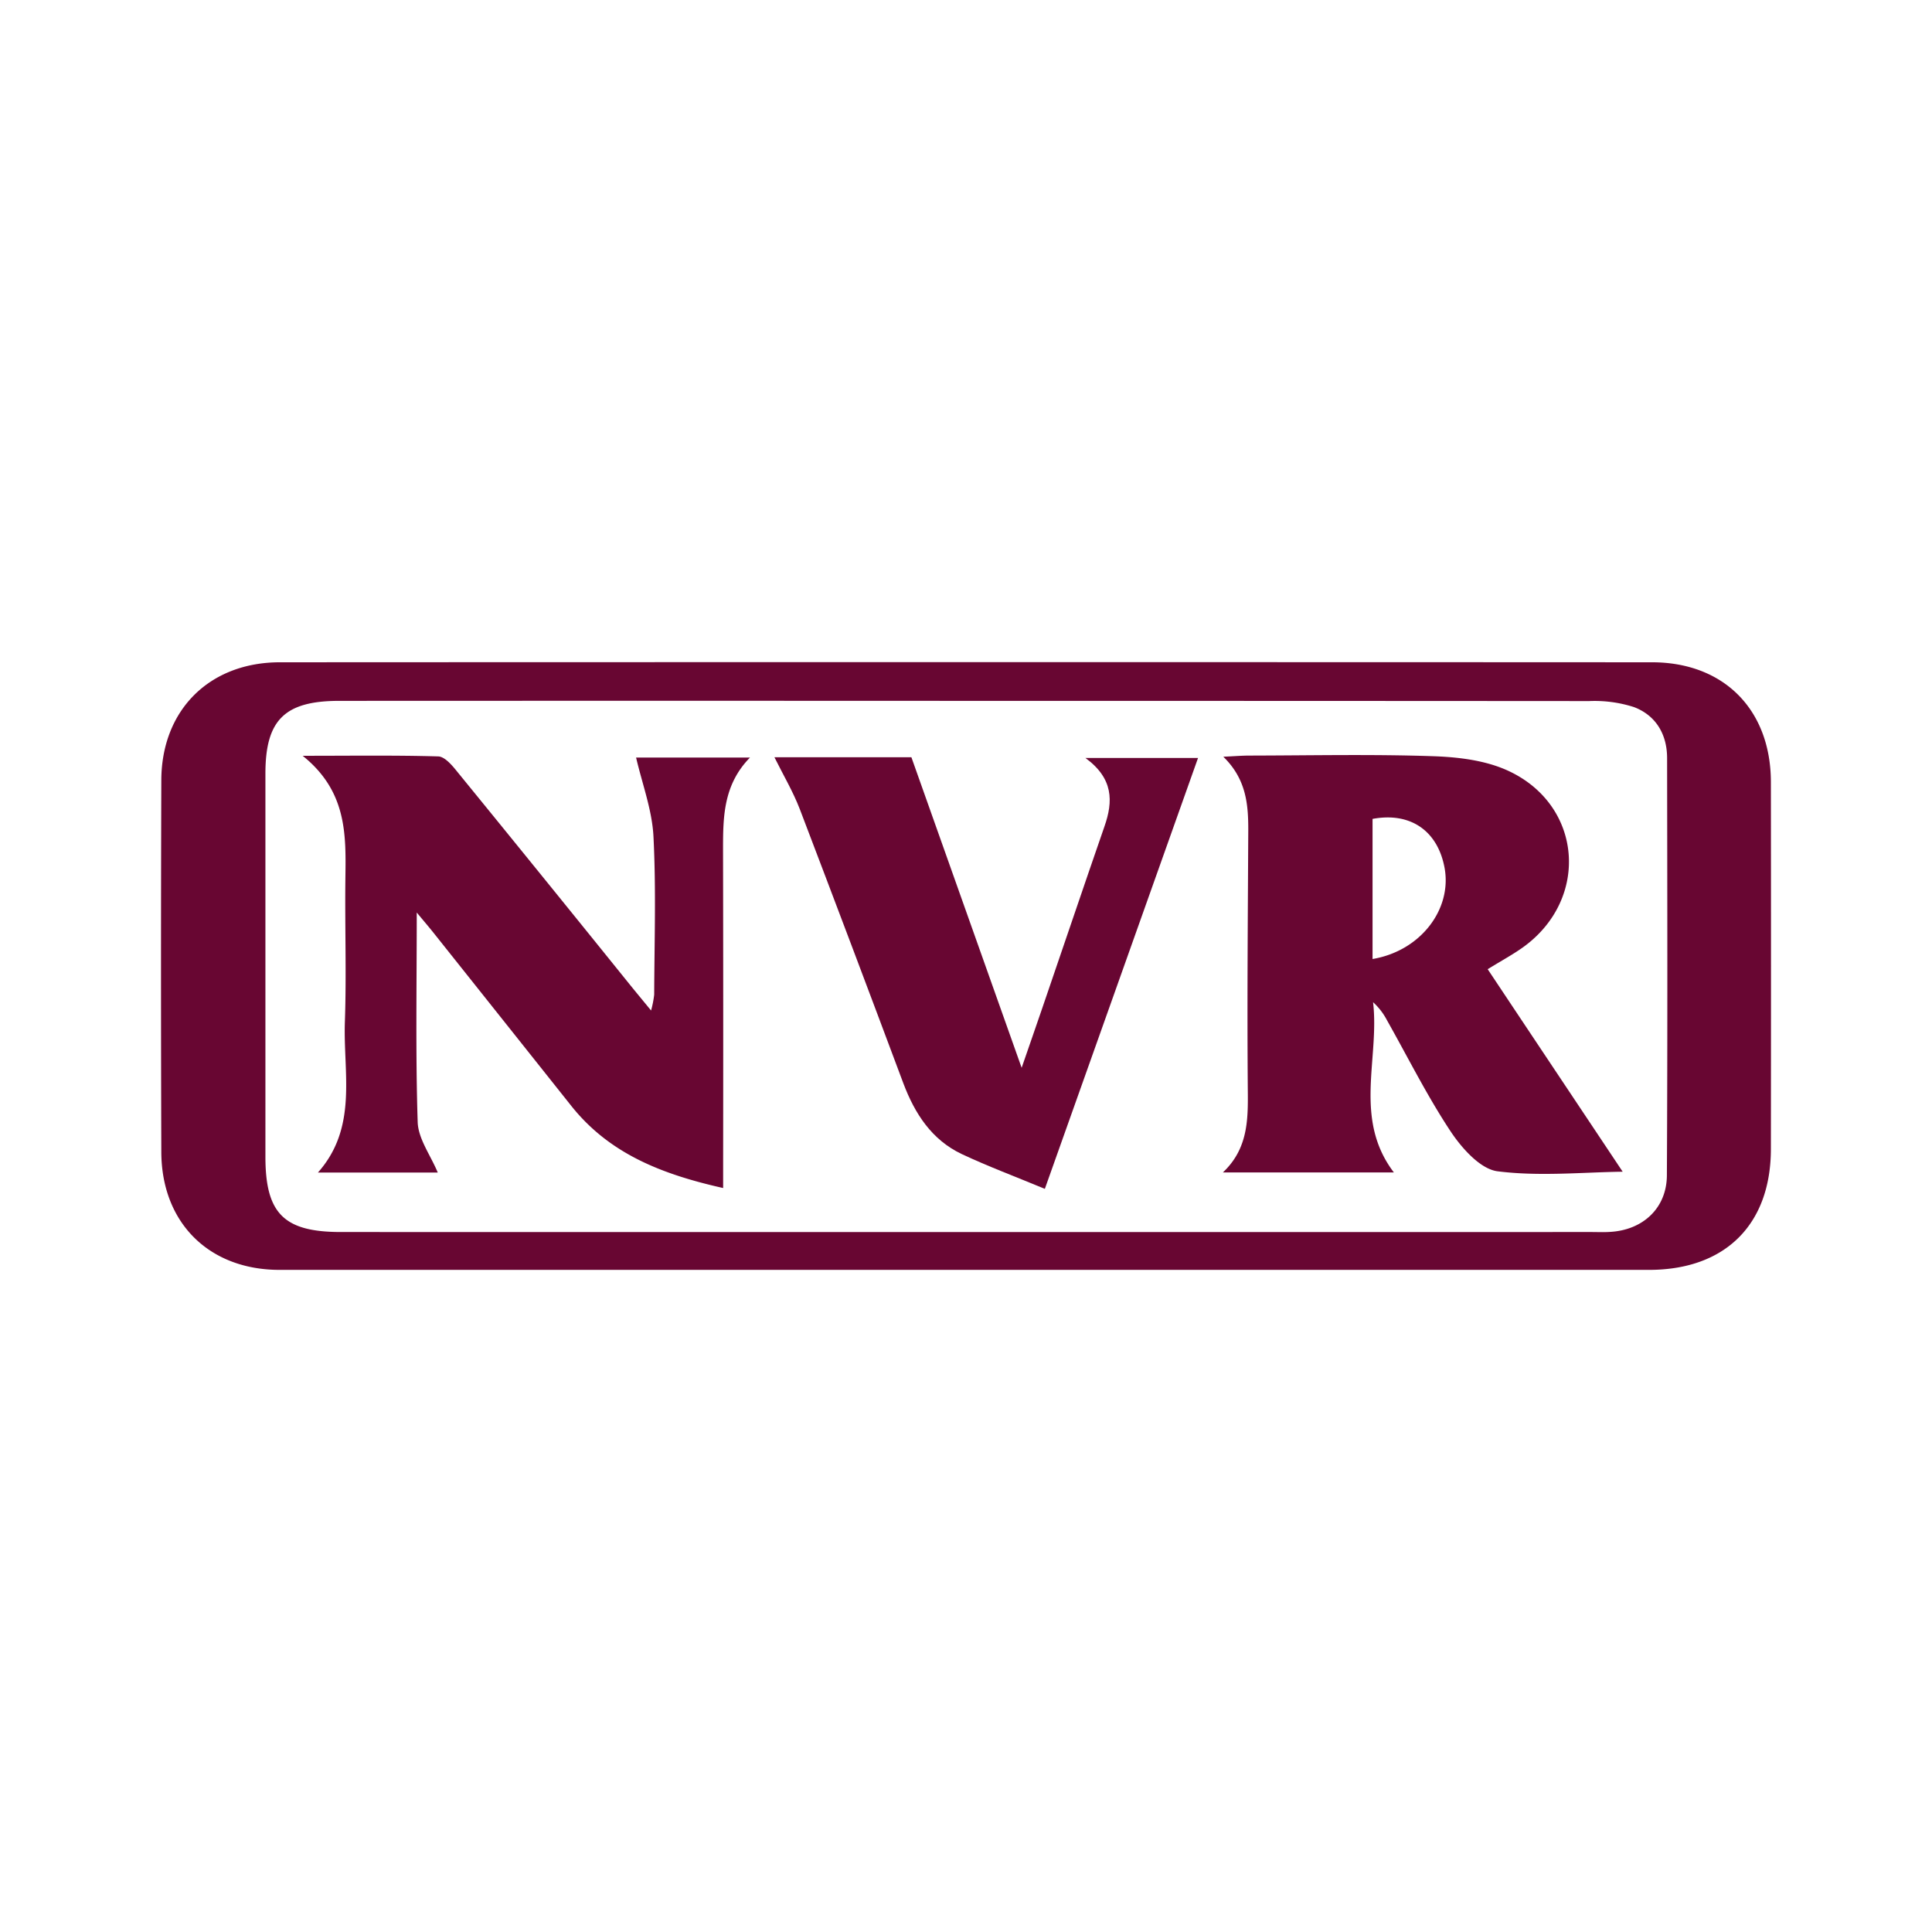
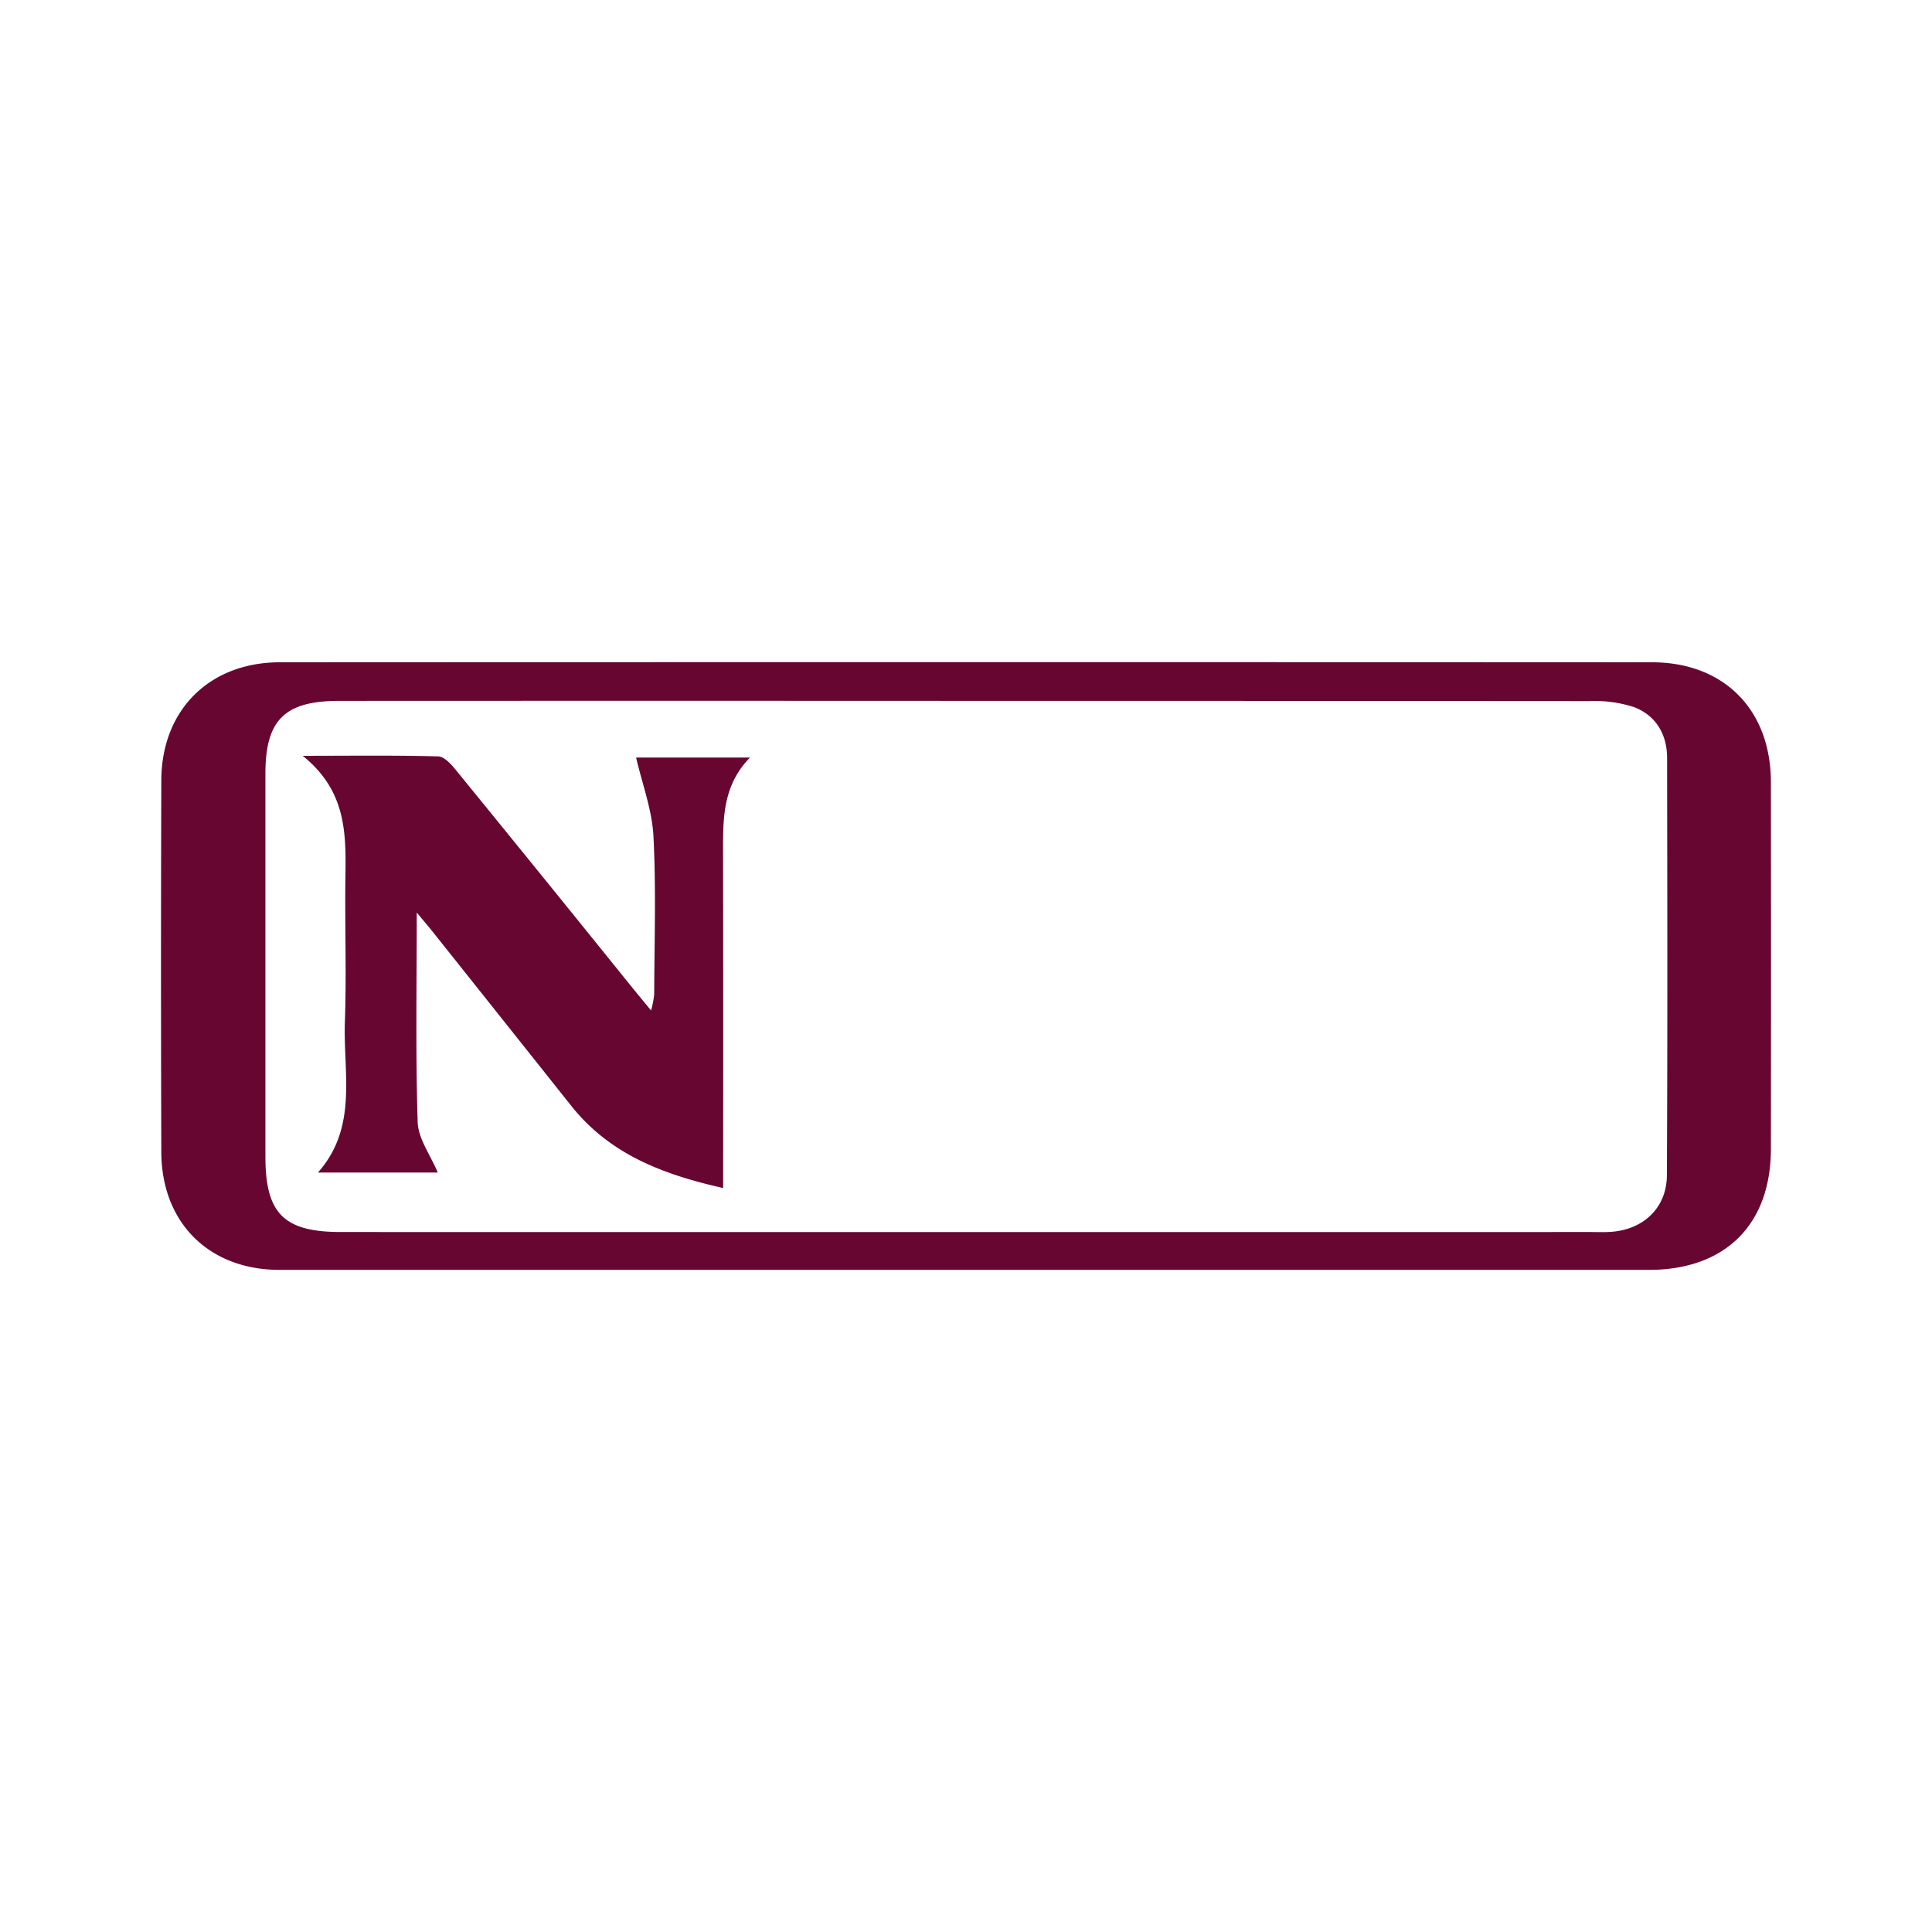
<svg xmlns="http://www.w3.org/2000/svg" id="Layer_1" data-name="Layer 1" viewBox="0 0 300 300">
  <path id="Path_1" data-name="Path 1" d="M274.983,121.427c-.016-11.192-7.267-18.588-18.475-18.588q-106.506-.048-213.032,0c-10.95,0-18.395,7.413-18.427,18.33q-.097,28.861,0,57.703c.032,11.014,7.413,18.298,18.33,18.314H256.055c11.822,0,18.911-7.025,18.928-18.75Q275.017,149.933,274.983,121.427ZM258.833,182.489c-.016,5.103-3.731,8.543-8.882,8.802-.953.065-1.906.016-2.859.016q-97.076.017-194.153,0c-8.85,0-11.725-2.859-11.725-11.692V120.119c0-8.301,2.972-11.273,11.402-11.289q48.813-.024,97.609,0,48.28,0,96.544.032a20.004,20.004,0,0,1,6.961.937c3.391,1.292,5.119,4.215,5.136,7.865C258.898,139.272,258.946,160.881,258.833,182.489Z" fill="#680632" fill-rule="evenodd" />
-   <path d="M231.007,150.497c2.229-1.373,4.005-2.326,5.604-3.488,10.239-7.477,9.125-21.964-2.39-27.309-3.505-1.631-7.768-2.148-11.709-2.277-9.48-.323-18.992-.113-28.488-.097-1.147,0-2.277.097-4.07.178,3.569,3.472,3.892,7.413,3.876,11.483-.065,13.065-.178,26.13-.081,39.196.032,4.974.355,9.9-3.86,13.873H216.44c-6.347-8.349-2.196-17.668-3.23-26.437a10.142,10.142,0,0,1,2.18,2.842c3.262,5.782,6.234,11.757,9.9,17.28,1.728,2.584,4.587,5.798,7.251,6.137,6.508.824,13.211.145,19.428.065C244.799,171.185,237.919,160.881,231.007,150.497Zm-17.878-1.583v-21.754c5.862-1.098,10.094,1.825,11.176,7.558C225.516,141.194,220.574,147.67,213.129,148.914Z" fill="#680632" fill-rule="evenodd" />
  <path d="M64.713,141.695c0,11.273-.194,21.931.145,32.558.097,2.6,2.003,5.136,3.117,7.817H49.37c6.234-7.025,3.908-15.439,4.183-23.401.258-7.477-.016-14.971.081-22.448.097-6.718.194-13.388-6.638-18.863,7.881,0,14.47-.097,21.059.097.985.032,2.116,1.34,2.891,2.309q13.493,16.545,26.906,33.188c.953,1.179,1.922,2.342,3.246,3.957a15.773,15.773,0,0,0,.484-2.455c.032-8.204.307-16.408-.113-24.58-.21-4.086-1.728-8.091-2.697-12.242h17.684c-4.118,4.215-4.183,9.173-4.183,14.196q.048,24.031.016,48.094v4.554c-9.48-2.132-17.652-5.297-23.595-12.775q-10.635-13.372-21.285-26.744c-.791-1.001-1.631-1.97-2.697-3.262Z" fill="#680632" fill-rule="evenodd" />
-   <path d="M162.242,184.605c-4.667-1.938-8.866-3.505-12.92-5.41-4.651-2.213-7.267-6.266-9.044-10.966q-7.97-21.318-16.085-42.587c-1.05-2.729-2.552-5.265-3.941-8.059h21.269c5.604,15.811,11.176,31.492,17.119,48.223,1.276-3.714,2.245-6.444,3.182-9.205,3.23-9.415,6.411-18.847,9.674-28.262,1.373-3.908,1.405-7.461-2.955-10.643h17.49c-7.849,22.093-15.681,44.121-23.789,66.909Z" fill="#680632" fill-rule="evenodd" />
</svg>